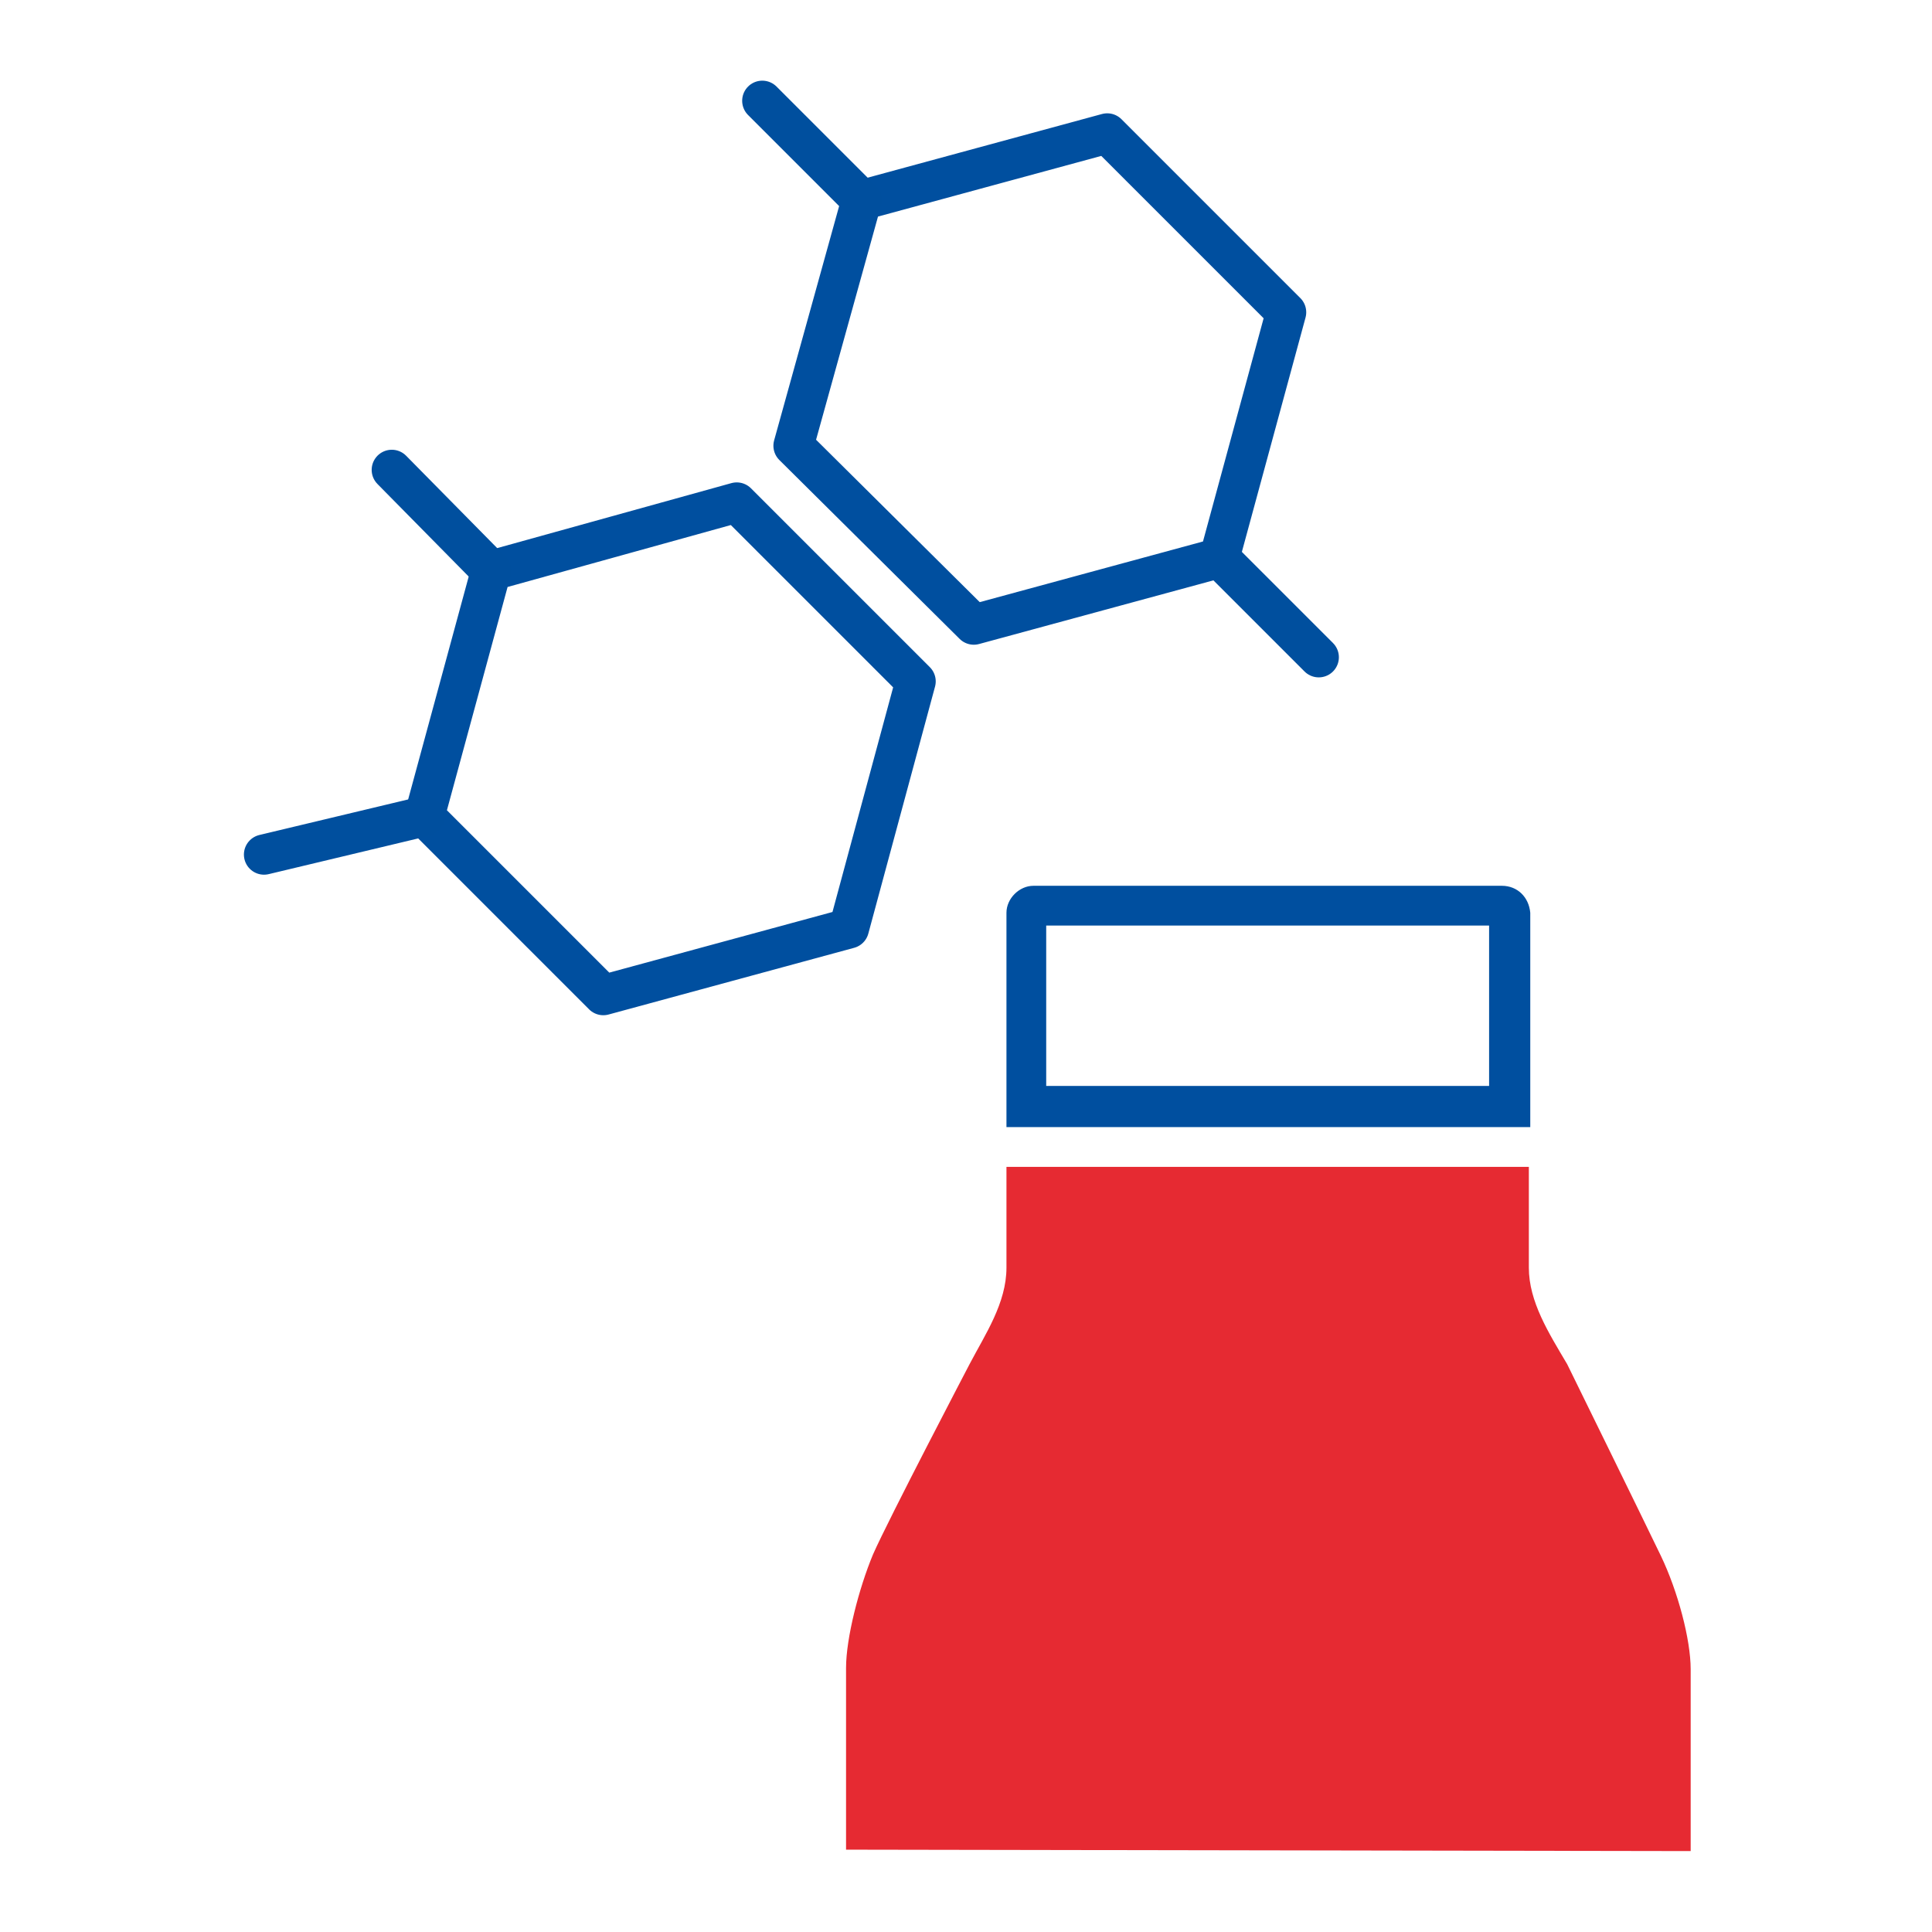
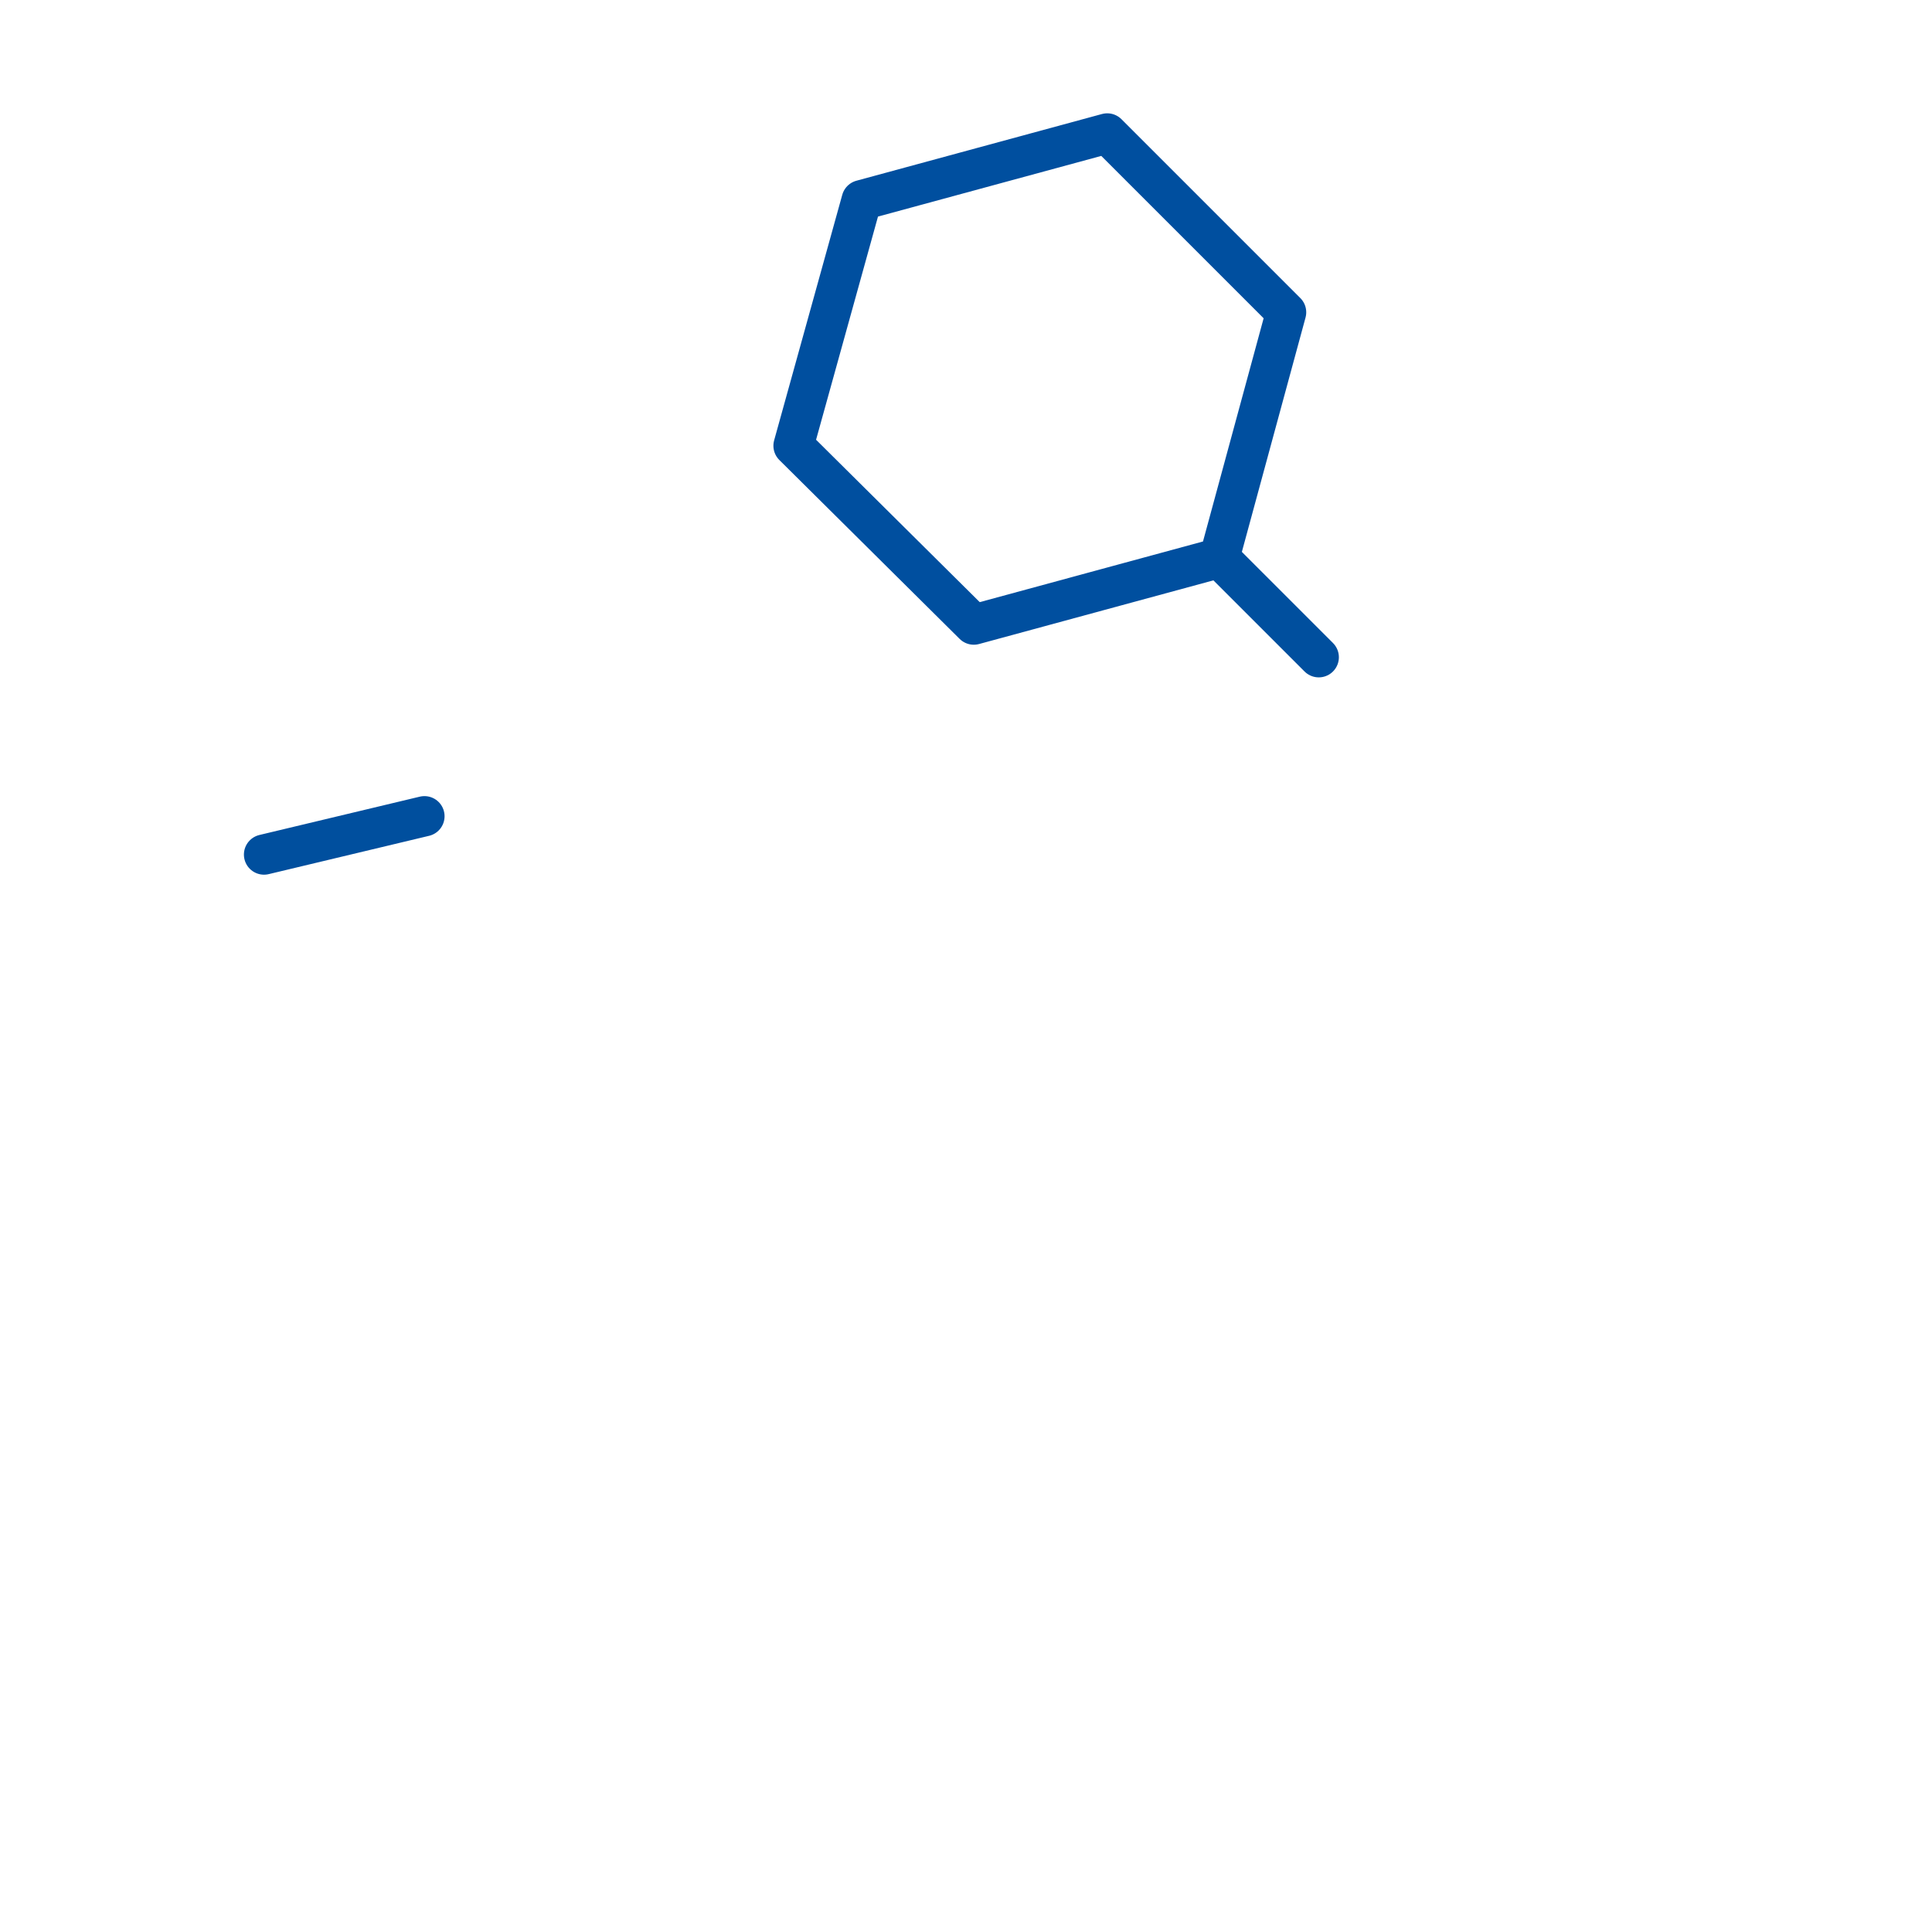
<svg xmlns="http://www.w3.org/2000/svg" version="1.1" id="a" x="0px" y="0px" viewBox="0 0 136.1 136.1" style="enable-background:new 0 0 136.1 136.1;" xml:space="preserve">
  <style type="text/css">
	.st0{fill:none;stroke:#004F9F;stroke-width:2.835;stroke-linejoin:round;}
	.st1{fill:none;stroke:#004F9E;stroke-width:2.835;stroke-linecap:round;stroke-linejoin:round;}
	.st2{fill:#004F9F;}
	.st3{fill:#E62A32;}
</style>
  <polygon class="st0" points="90.6,22 78,9.4 60.7,14.1 55.9,31.4 68.6,44 85.9,39.3 " />
-   <line class="st1" x1="53.7" y1="7.1" x2="60.7" y2="14.1" />
  <line class="st1" x1="85.9" y1="39.3" x2="92.9" y2="46.3" />
-   <polygon class="st0" points="64.5,48 51.9,35.4 34.6,40.2 29.9,57.5 42.5,70.1 59.8,65.4 " />
-   <line class="st1" x1="27.6" y1="33.1" x2="34.6" y2="40.2" />
-   <path class="st2" d="M104.9,65.2v11.3H73.7V65.2H104.9 M105.8,62.4h-33c-1,0-1.9,0.9-1.9,1.9v15.1h36.9V64.3  C107.7,63.2,106.9,62.4,105.8,62.4L105.8,62.4z" />
-   <path class="st3" d="M119.1,130.4v-12.8c0-2.1-0.9-5.5-2.1-8c-1.2-2.5-6.6-13.5-6.6-13.5c-1.3-2.2-2.7-4.4-2.7-6.8l0-7.1H70.9v7.1  c0,2.5-1.5,4.7-2.6,6.8c0,0-5.7,10.9-6.8,13.4c-1,2.4-1.9,5.9-1.9,8v12.8" />
  <line class="st1" x1="18.6" y1="60.2" x2="29.9" y2="57.5" />
</svg>